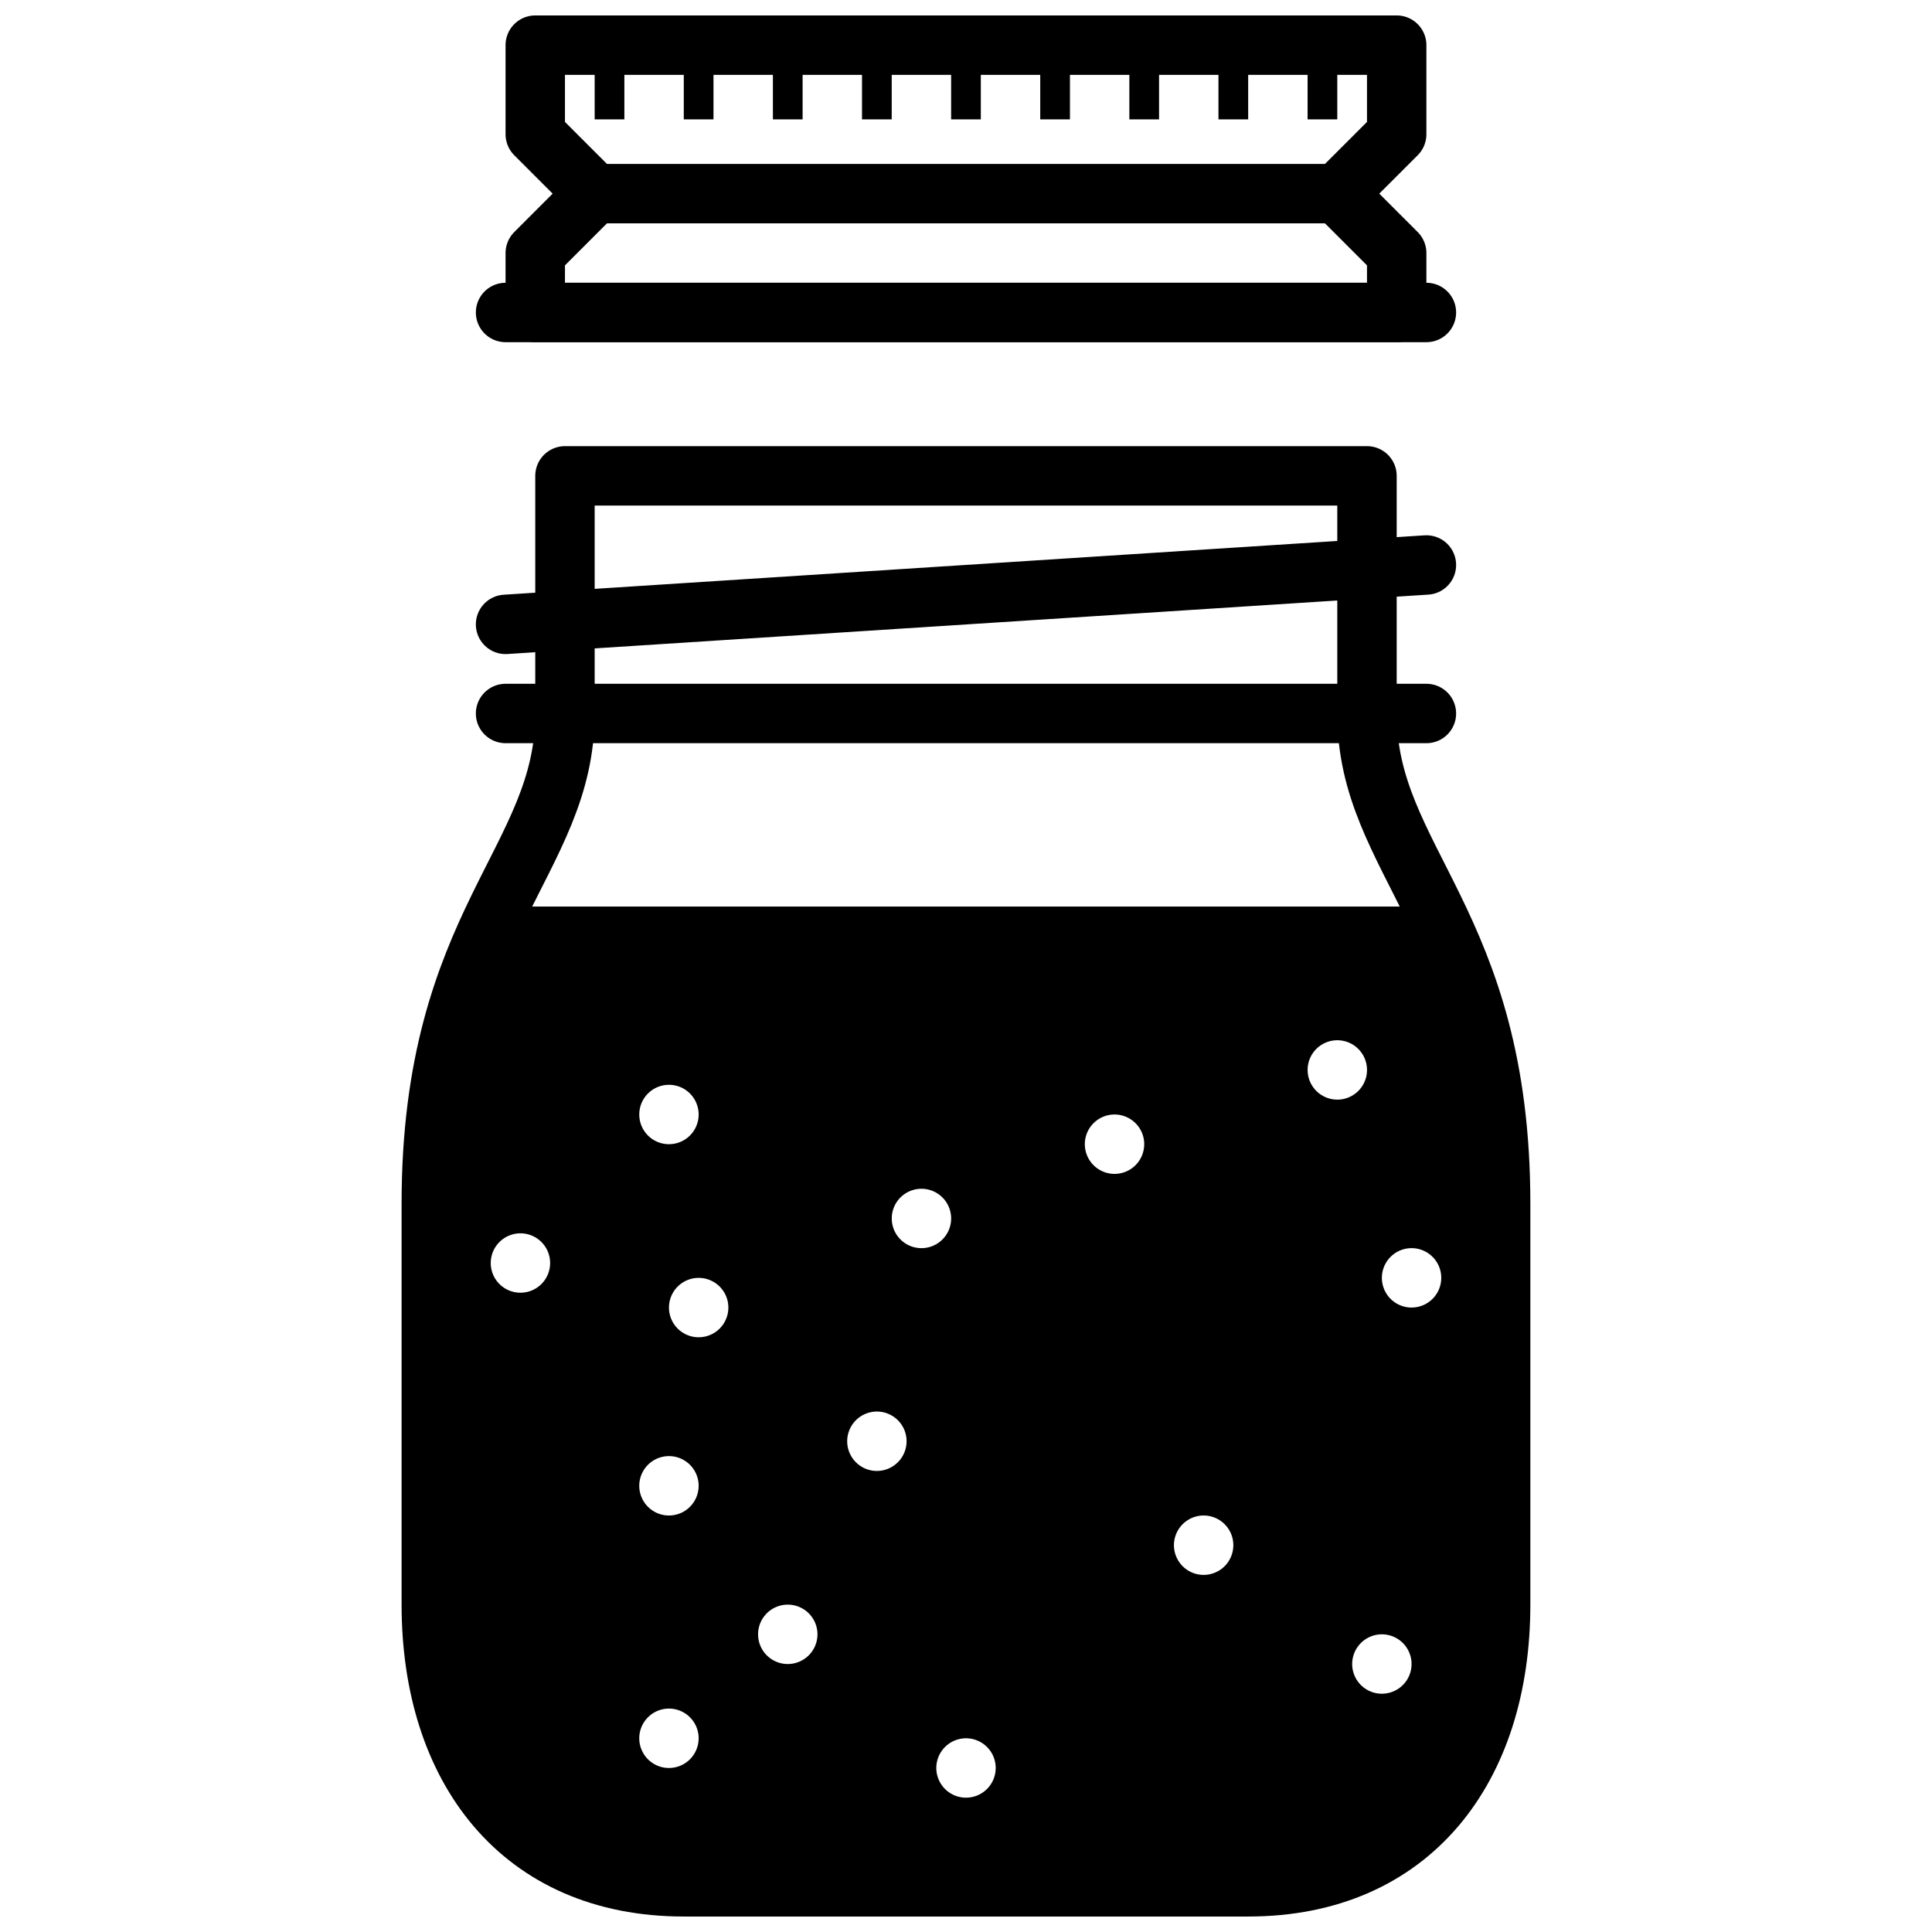
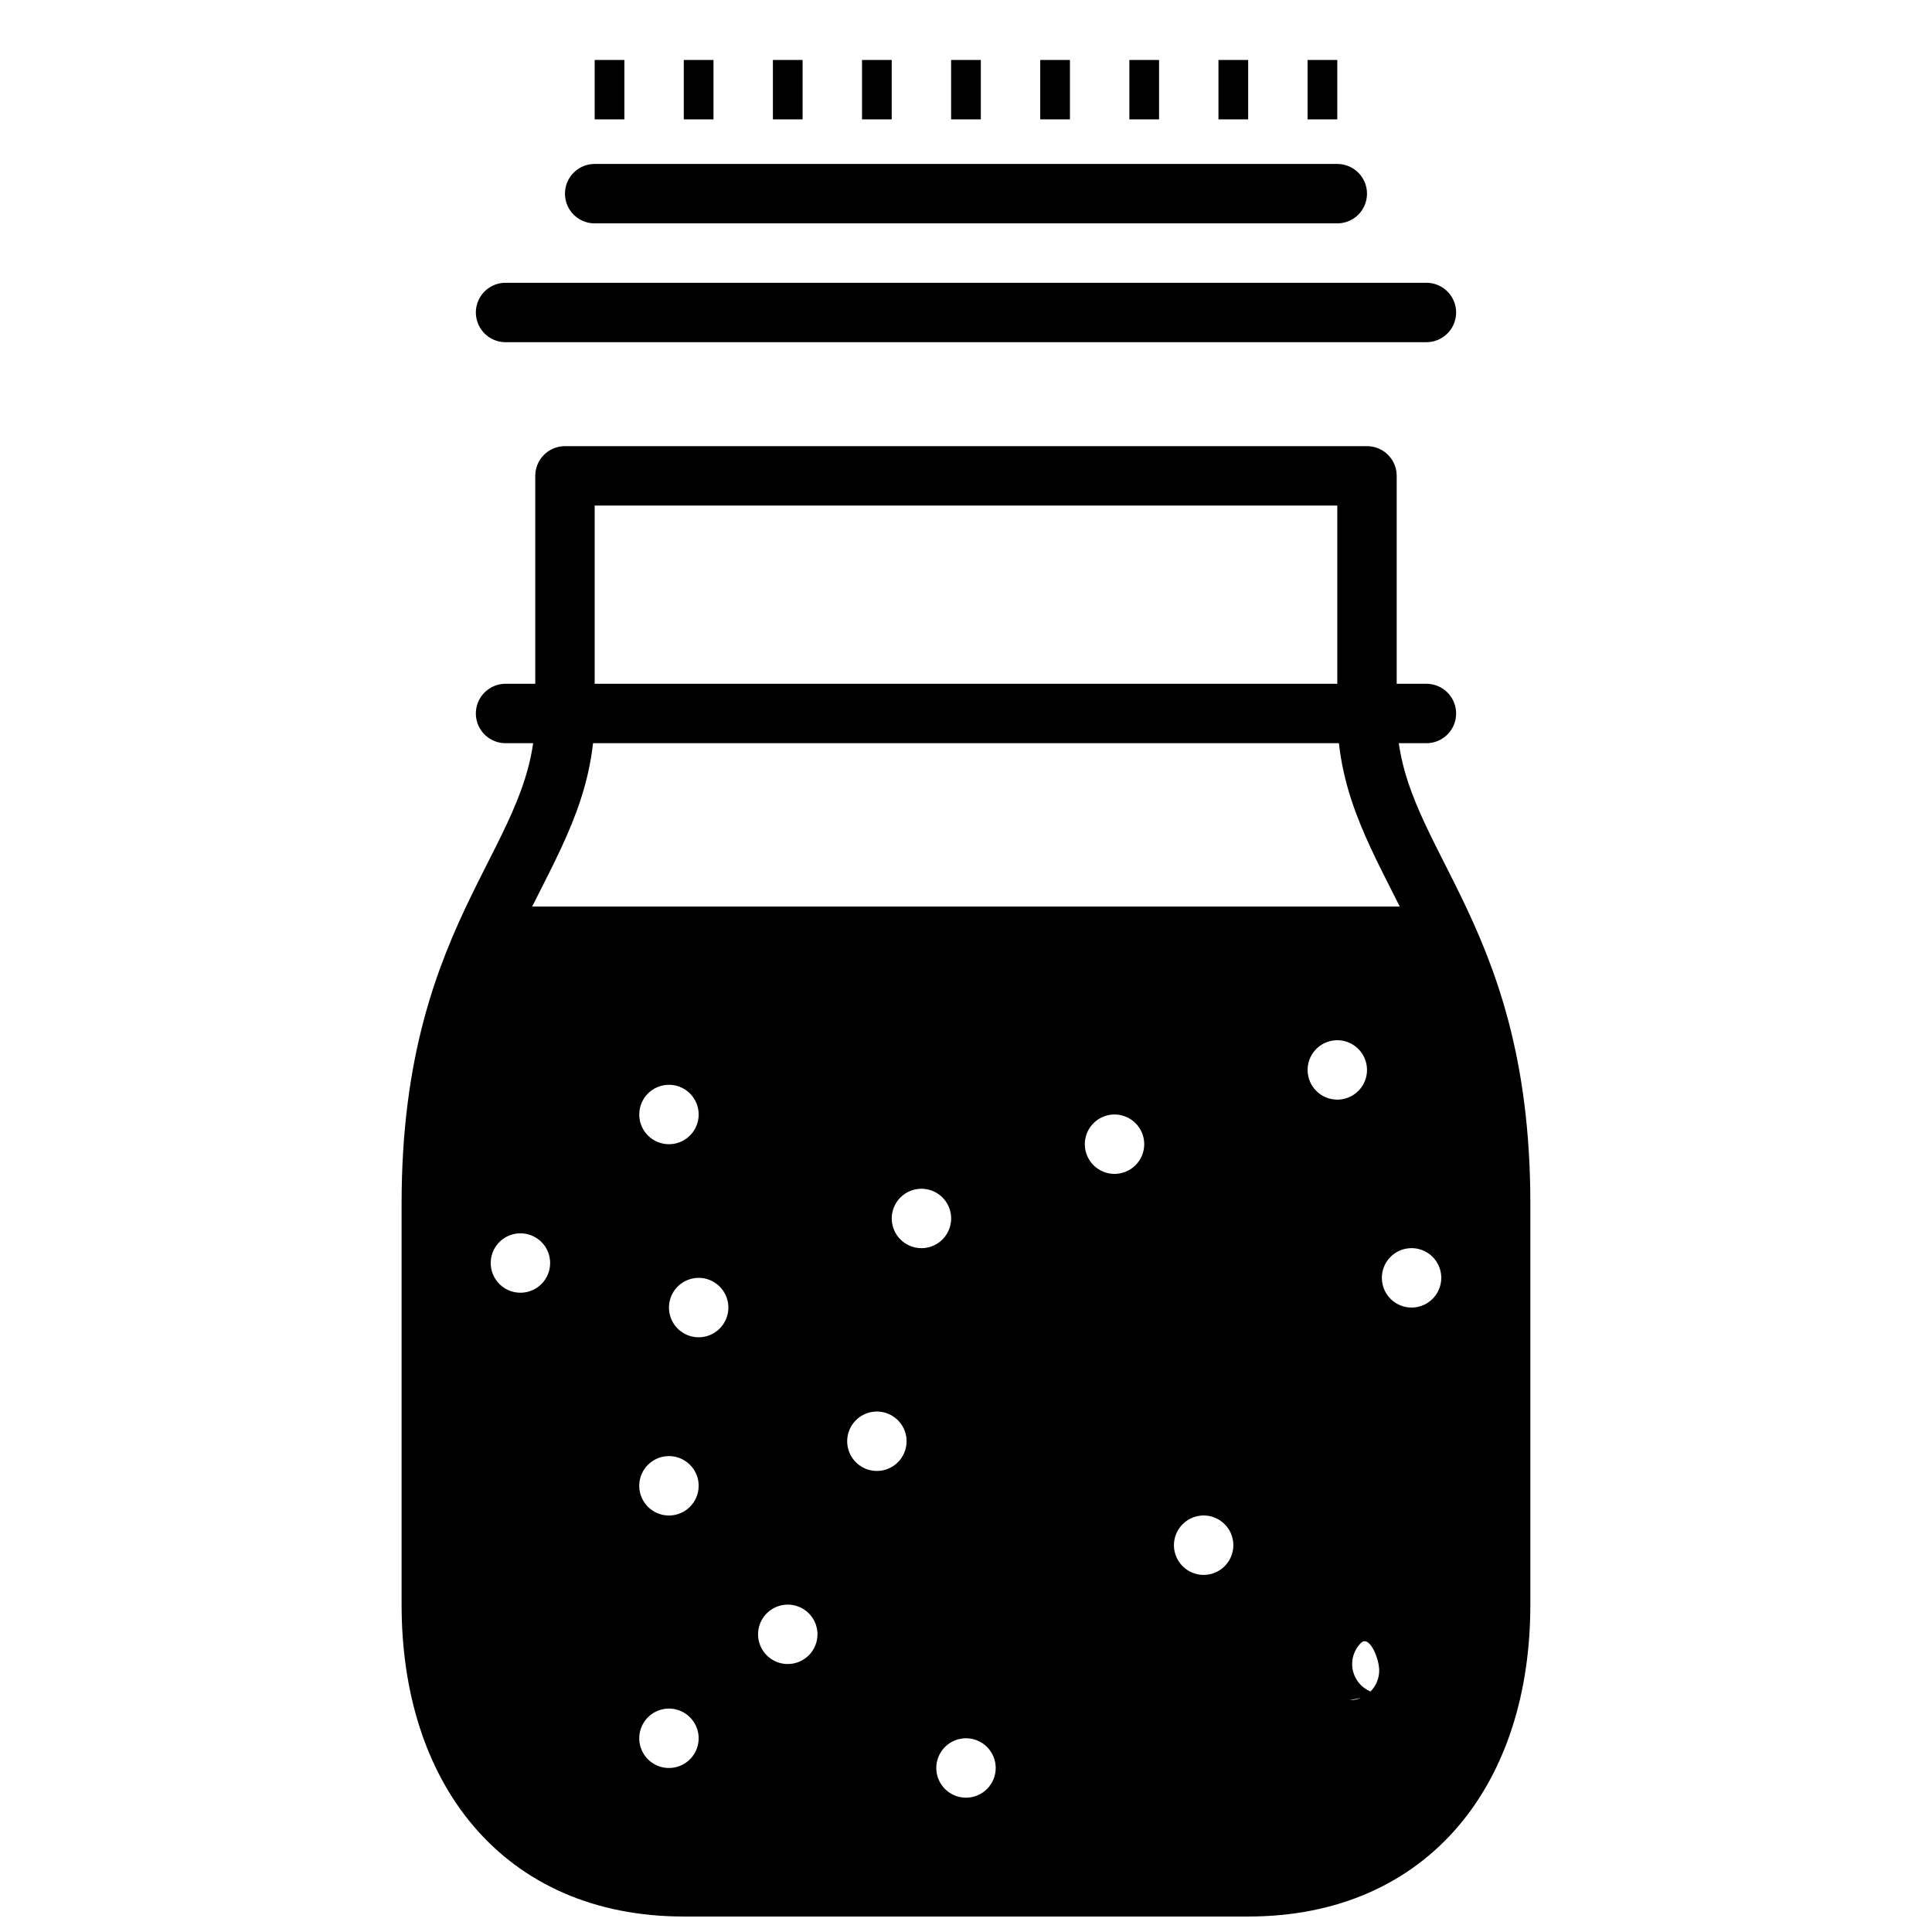
<svg xmlns="http://www.w3.org/2000/svg" width="800px" height="800px" version="1.1" viewBox="144 144 512 512">
  <defs>
    <clipPath id="b">
      <path d="m277 148.09h246v86.906h-246z" />
    </clipPath>
    <clipPath id="a">
      <path d="m250 262h300v389.9h-300z" />
    </clipPath>
  </defs>
  <path transform="matrix(3.936 0 0 3.936 148.09 148.09)" d="m33 20h62.001" fill="none" stroke="#000000" stroke-linecap="round" stroke-linejoin="round" stroke-width="4" />
  <g clip-path="url(#b)">
-     <path transform="matrix(3.936 0 0 3.936 148.09 148.09)" d="m35 2v6l3.999 3.999-3.999 4v3.999h58v-3.999l-4-4 4-3.999v-6zm0 0" fill="none" stroke="#000000" stroke-linecap="round" stroke-linejoin="round" stroke-width="4" />
-   </g>
+     </g>
  <path transform="matrix(3.936 0 0 3.936 148.09 148.09)" d="m39 12h50" fill="none" stroke="#000000" stroke-linecap="round" stroke-linejoin="round" stroke-width="4" />
  <path transform="matrix(3.936 0 0 3.936 148.09 148.09)" d="m64 3v3.999" fill="none" stroke="#000000" stroke-linejoin="round" stroke-width="2" />
  <path transform="matrix(3.936 0 0 3.936 148.09 148.09)" d="m58 3v3.999" fill="none" stroke="#000000" stroke-linejoin="round" stroke-width="2" />
  <path transform="matrix(3.936 0 0 3.936 148.09 148.09)" d="m52 3v3.999" fill="none" stroke="#000000" stroke-linejoin="round" stroke-width="2" />
  <path transform="matrix(3.936 0 0 3.936 148.09 148.09)" d="m46 3v3.999" fill="none" stroke="#000000" stroke-linejoin="round" stroke-width="2" />
  <path transform="matrix(3.936 0 0 3.936 148.09 148.09)" d="m40 3v3.999" fill="none" stroke="#000000" stroke-linejoin="round" stroke-width="2" />
  <path transform="matrix(3.936 0 0 3.936 148.09 148.09)" d="m76 3v3.999" fill="none" stroke="#000000" stroke-linejoin="round" stroke-width="2" />
  <path transform="matrix(3.936 0 0 3.936 148.09 148.09)" d="m82 3v3.999" fill="none" stroke="#000000" stroke-linejoin="round" stroke-width="2" />
  <path transform="matrix(3.936 0 0 3.936 148.09 148.09)" d="m88 3v3.999" fill="none" stroke="#000000" stroke-linejoin="round" stroke-width="2" />
  <path transform="matrix(3.936 0 0 3.936 148.09 148.09)" d="m70 3v3.999" fill="none" stroke="#000000" stroke-linejoin="round" stroke-width="2" />
  <path transform="matrix(3.936 0 0 3.936 148.09 148.09)" d="m33 47h62.001" fill="none" stroke="#000000" stroke-linecap="round" stroke-linejoin="round" stroke-width="4" />
  <g clip-path="url(#a)">
    <path transform="matrix(3.936 0 0 3.936 148.09 148.09)" d="m91 47v-16h-54v16c0 10-9 14-9 33v27c0 11 6 19 17 19h37.999c11 0 17-8 17-19v-26.999c0-19-9-23.001-9-33.001zm0 0" fill="none" stroke="#000000" stroke-linecap="round" stroke-linejoin="round" stroke-width="4" />
  </g>
-   <path transform="matrix(3.936 0 0 3.936 148.09 148.09)" d="m33 41 62.001-3.999" fill="none" stroke="#000000" stroke-linecap="round" stroke-linejoin="round" stroke-width="4" />
-   <path d="m523.75 384.25h-247.5c-12.398 24.355-18.562 51.402-17.949 78.723v106.27c0 43.297 23.617 74.785 66.914 74.785l149.57-0.004c43.297 0 66.914-31.488 66.914-74.785v-106.27c0.617-27.32-5.551-54.367-17.949-78.723zm-202.47 47.234c3.184 0 6.055 1.918 7.273 4.859s0.547 6.324-1.707 8.578c-2.25 2.25-5.637 2.926-8.578 1.707s-4.859-4.09-4.859-7.273c0-4.348 3.523-7.871 7.871-7.871zm-39.359 55.102c-3.184 0-6.055-1.918-7.273-4.859-1.219-2.941-0.543-6.328 1.707-8.578s5.637-2.926 8.578-1.707c2.941 1.219 4.859 4.09 4.859 7.273 0 2.086-0.828 4.09-2.305 5.566-1.477 1.477-3.477 2.305-5.566 2.305zm39.359 125.95c-3.184 0-6.055-1.918-7.273-4.859s-0.543-6.328 1.707-8.578c2.254-2.254 5.637-2.926 8.578-1.707 2.941 1.219 4.859 4.09 4.859 7.273 0 2.086-0.828 4.09-2.305 5.566-1.477 1.477-3.477 2.305-5.566 2.305zm0-66.914v0.004c-3.184 0-6.055-1.918-7.273-4.863-1.219-2.941-0.543-6.324 1.707-8.578 2.254-2.25 5.637-2.922 8.578-1.707 2.941 1.219 4.859 4.09 4.859 7.273 0 2.09-0.828 4.09-2.305 5.566-1.477 1.477-3.477 2.309-5.566 2.309zm7.871-47.23c-3.184 0-6.051-1.918-7.269-4.859-1.219-2.941-0.547-6.328 1.703-8.578 2.254-2.25 5.641-2.926 8.582-1.707 2.941 1.219 4.859 4.09 4.859 7.273 0 2.086-0.832 4.09-2.309 5.566-1.473 1.477-3.477 2.305-5.566 2.305zm23.617 86.594c-3.184 0-6.055-1.918-7.273-4.859-1.219-2.941-0.543-6.328 1.707-8.582 2.254-2.25 5.637-2.922 8.578-1.703s4.859 4.086 4.859 7.269c0 2.09-0.828 4.094-2.305 5.566-1.477 1.477-3.477 2.309-5.566 2.309zm23.617-51.168c-3.184 0-6.055-1.918-7.273-4.859s-0.543-6.328 1.707-8.582c2.25-2.25 5.637-2.922 8.578-1.703 2.941 1.219 4.859 4.086 4.859 7.269 0 2.09-0.828 4.09-2.305 5.566-1.477 1.477-3.481 2.309-5.566 2.309zm3.938-66.914c0-3.184 1.918-6.055 4.859-7.273 2.941-1.219 6.324-0.543 8.578 1.707 2.25 2.254 2.926 5.637 1.707 8.578s-4.09 4.859-7.273 4.859c-4.348 0-7.871-3.523-7.871-7.871zm19.68 153.5c-3.184 0-6.055-1.918-7.273-4.859-1.219-2.941-0.547-6.328 1.707-8.578 2.25-2.25 5.637-2.926 8.578-1.707 2.941 1.219 4.859 4.09 4.859 7.273 0 2.09-0.828 4.09-2.305 5.566-1.477 1.477-3.481 2.305-5.566 2.305zm39.359-165.31c-3.184 0-6.055-1.918-7.273-4.859-1.219-2.941-0.547-6.328 1.707-8.578 2.25-2.25 5.637-2.926 8.578-1.707s4.859 4.09 4.859 7.273c0 2.09-0.828 4.09-2.305 5.566-1.477 1.477-3.481 2.305-5.566 2.305zm23.617 106.27c-3.188 0-6.055-1.918-7.273-4.859s-0.547-6.328 1.707-8.578c2.25-2.254 5.637-2.926 8.578-1.707 2.941 1.219 4.859 4.09 4.859 7.273 0 2.086-0.832 4.09-2.305 5.566-1.477 1.477-3.481 2.305-5.566 2.305zm27.551-133.82c0-3.184 1.918-6.055 4.859-7.273 2.941-1.219 6.328-0.543 8.578 1.707s2.926 5.637 1.707 8.578-4.09 4.859-7.273 4.859c-4.348 0-7.871-3.523-7.871-7.871zm19.68 165.31c-3.184 0-6.055-1.918-7.273-4.859s-0.543-6.328 1.707-8.578c2.25-2.254 5.637-2.926 8.578-1.707s4.859 4.09 4.859 7.273c0 2.086-0.828 4.09-2.305 5.566-1.477 1.477-3.481 2.305-5.566 2.305zm7.871-102.34c-3.184 0-6.055-1.918-7.273-4.859-1.219-2.941-0.543-6.328 1.707-8.578 2.254-2.254 5.637-2.926 8.578-1.707s4.859 4.09 4.859 7.273c0 2.086-0.828 4.09-2.305 5.566-1.477 1.477-3.477 2.305-5.566 2.305z" />
+   <path d="m523.75 384.25h-247.5c-12.398 24.355-18.562 51.402-17.949 78.723v106.27c0 43.297 23.617 74.785 66.914 74.785l149.57-0.004c43.297 0 66.914-31.488 66.914-74.785v-106.27c0.617-27.32-5.551-54.367-17.949-78.723zm-202.47 47.234c3.184 0 6.055 1.918 7.273 4.859s0.547 6.324-1.707 8.578c-2.25 2.25-5.637 2.926-8.578 1.707s-4.859-4.09-4.859-7.273c0-4.348 3.523-7.871 7.871-7.871zm-39.359 55.102c-3.184 0-6.055-1.918-7.273-4.859-1.219-2.941-0.543-6.328 1.707-8.578s5.637-2.926 8.578-1.707c2.941 1.219 4.859 4.09 4.859 7.273 0 2.086-0.828 4.09-2.305 5.566-1.477 1.477-3.477 2.305-5.566 2.305zm39.359 125.95c-3.184 0-6.055-1.918-7.273-4.859s-0.543-6.328 1.707-8.578c2.254-2.254 5.637-2.926 8.578-1.707 2.941 1.219 4.859 4.09 4.859 7.273 0 2.086-0.828 4.09-2.305 5.566-1.477 1.477-3.477 2.305-5.566 2.305zm0-66.914v0.004c-3.184 0-6.055-1.918-7.273-4.863-1.219-2.941-0.543-6.324 1.707-8.578 2.254-2.25 5.637-2.922 8.578-1.707 2.941 1.219 4.859 4.09 4.859 7.273 0 2.09-0.828 4.09-2.305 5.566-1.477 1.477-3.477 2.309-5.566 2.309zm7.871-47.23c-3.184 0-6.051-1.918-7.269-4.859-1.219-2.941-0.547-6.328 1.703-8.578 2.254-2.25 5.641-2.926 8.582-1.707 2.941 1.219 4.859 4.09 4.859 7.273 0 2.086-0.832 4.09-2.309 5.566-1.473 1.477-3.477 2.305-5.566 2.305zm23.617 86.594c-3.184 0-6.055-1.918-7.273-4.859-1.219-2.941-0.543-6.328 1.707-8.582 2.254-2.25 5.637-2.922 8.578-1.703s4.859 4.086 4.859 7.269c0 2.09-0.828 4.094-2.305 5.566-1.477 1.477-3.477 2.309-5.566 2.309zm23.617-51.168c-3.184 0-6.055-1.918-7.273-4.859s-0.543-6.328 1.707-8.582c2.25-2.25 5.637-2.922 8.578-1.703 2.941 1.219 4.859 4.086 4.859 7.269 0 2.09-0.828 4.09-2.305 5.566-1.477 1.477-3.481 2.309-5.566 2.309zm3.938-66.914c0-3.184 1.918-6.055 4.859-7.273 2.941-1.219 6.324-0.543 8.578 1.707 2.25 2.254 2.926 5.637 1.707 8.578s-4.09 4.859-7.273 4.859c-4.348 0-7.871-3.523-7.871-7.871zm19.68 153.5c-3.184 0-6.055-1.918-7.273-4.859-1.219-2.941-0.547-6.328 1.707-8.578 2.25-2.25 5.637-2.926 8.578-1.707 2.941 1.219 4.859 4.09 4.859 7.273 0 2.09-0.828 4.09-2.305 5.566-1.477 1.477-3.481 2.305-5.566 2.305zm39.359-165.31c-3.184 0-6.055-1.918-7.273-4.859-1.219-2.941-0.547-6.328 1.707-8.578 2.25-2.25 5.637-2.926 8.578-1.707s4.859 4.09 4.859 7.273c0 2.09-0.828 4.09-2.305 5.566-1.477 1.477-3.481 2.305-5.566 2.305zm23.617 106.27c-3.188 0-6.055-1.918-7.273-4.859s-0.547-6.328 1.707-8.578c2.25-2.254 5.637-2.926 8.578-1.707 2.941 1.219 4.859 4.09 4.859 7.273 0 2.086-0.832 4.09-2.305 5.566-1.477 1.477-3.481 2.305-5.566 2.305zm27.551-133.82c0-3.184 1.918-6.055 4.859-7.273 2.941-1.219 6.328-0.543 8.578 1.707s2.926 5.637 1.707 8.578-4.09 4.859-7.273 4.859c-4.348 0-7.871-3.523-7.871-7.871zm19.68 165.31c-3.184 0-6.055-1.918-7.273-4.859s-0.543-6.328 1.707-8.578s4.859 4.09 4.859 7.273c0 2.086-0.828 4.09-2.305 5.566-1.477 1.477-3.481 2.305-5.566 2.305zm7.871-102.34c-3.184 0-6.055-1.918-7.273-4.859-1.219-2.941-0.543-6.328 1.707-8.578 2.254-2.254 5.637-2.926 8.578-1.707s4.859 4.09 4.859 7.273c0 2.086-0.828 4.09-2.305 5.566-1.477 1.477-3.477 2.305-5.566 2.305z" />
</svg>